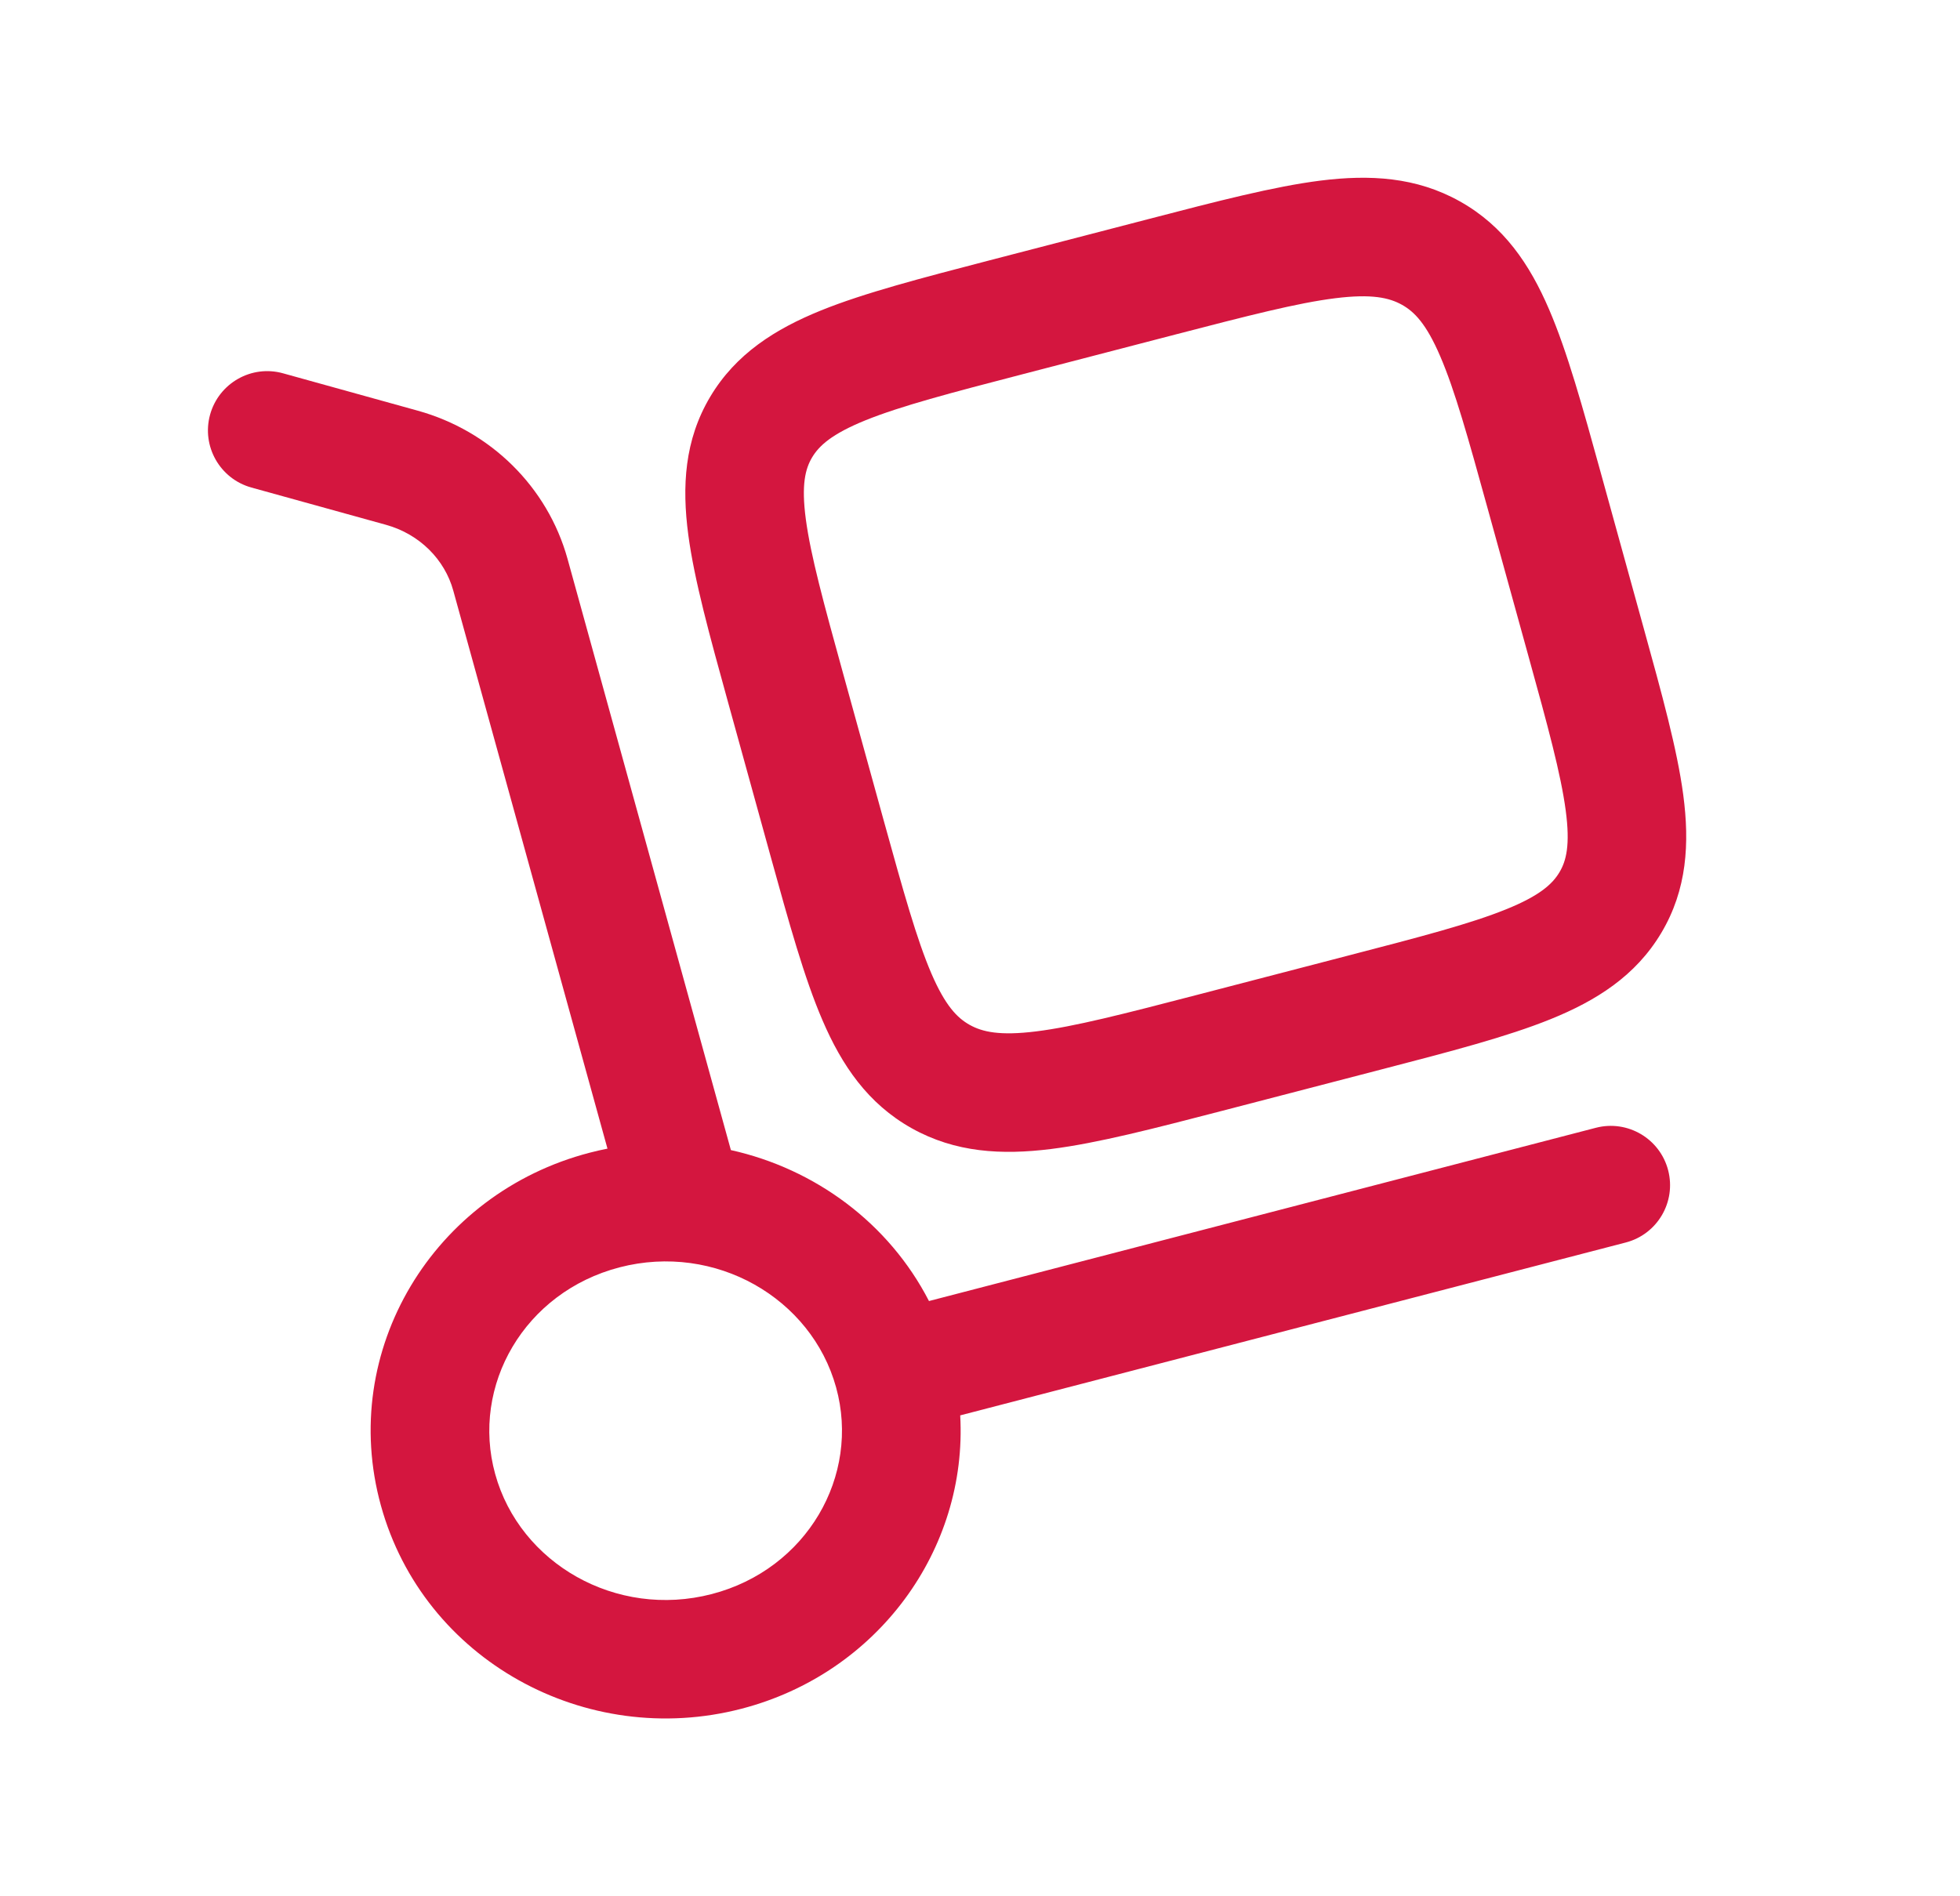
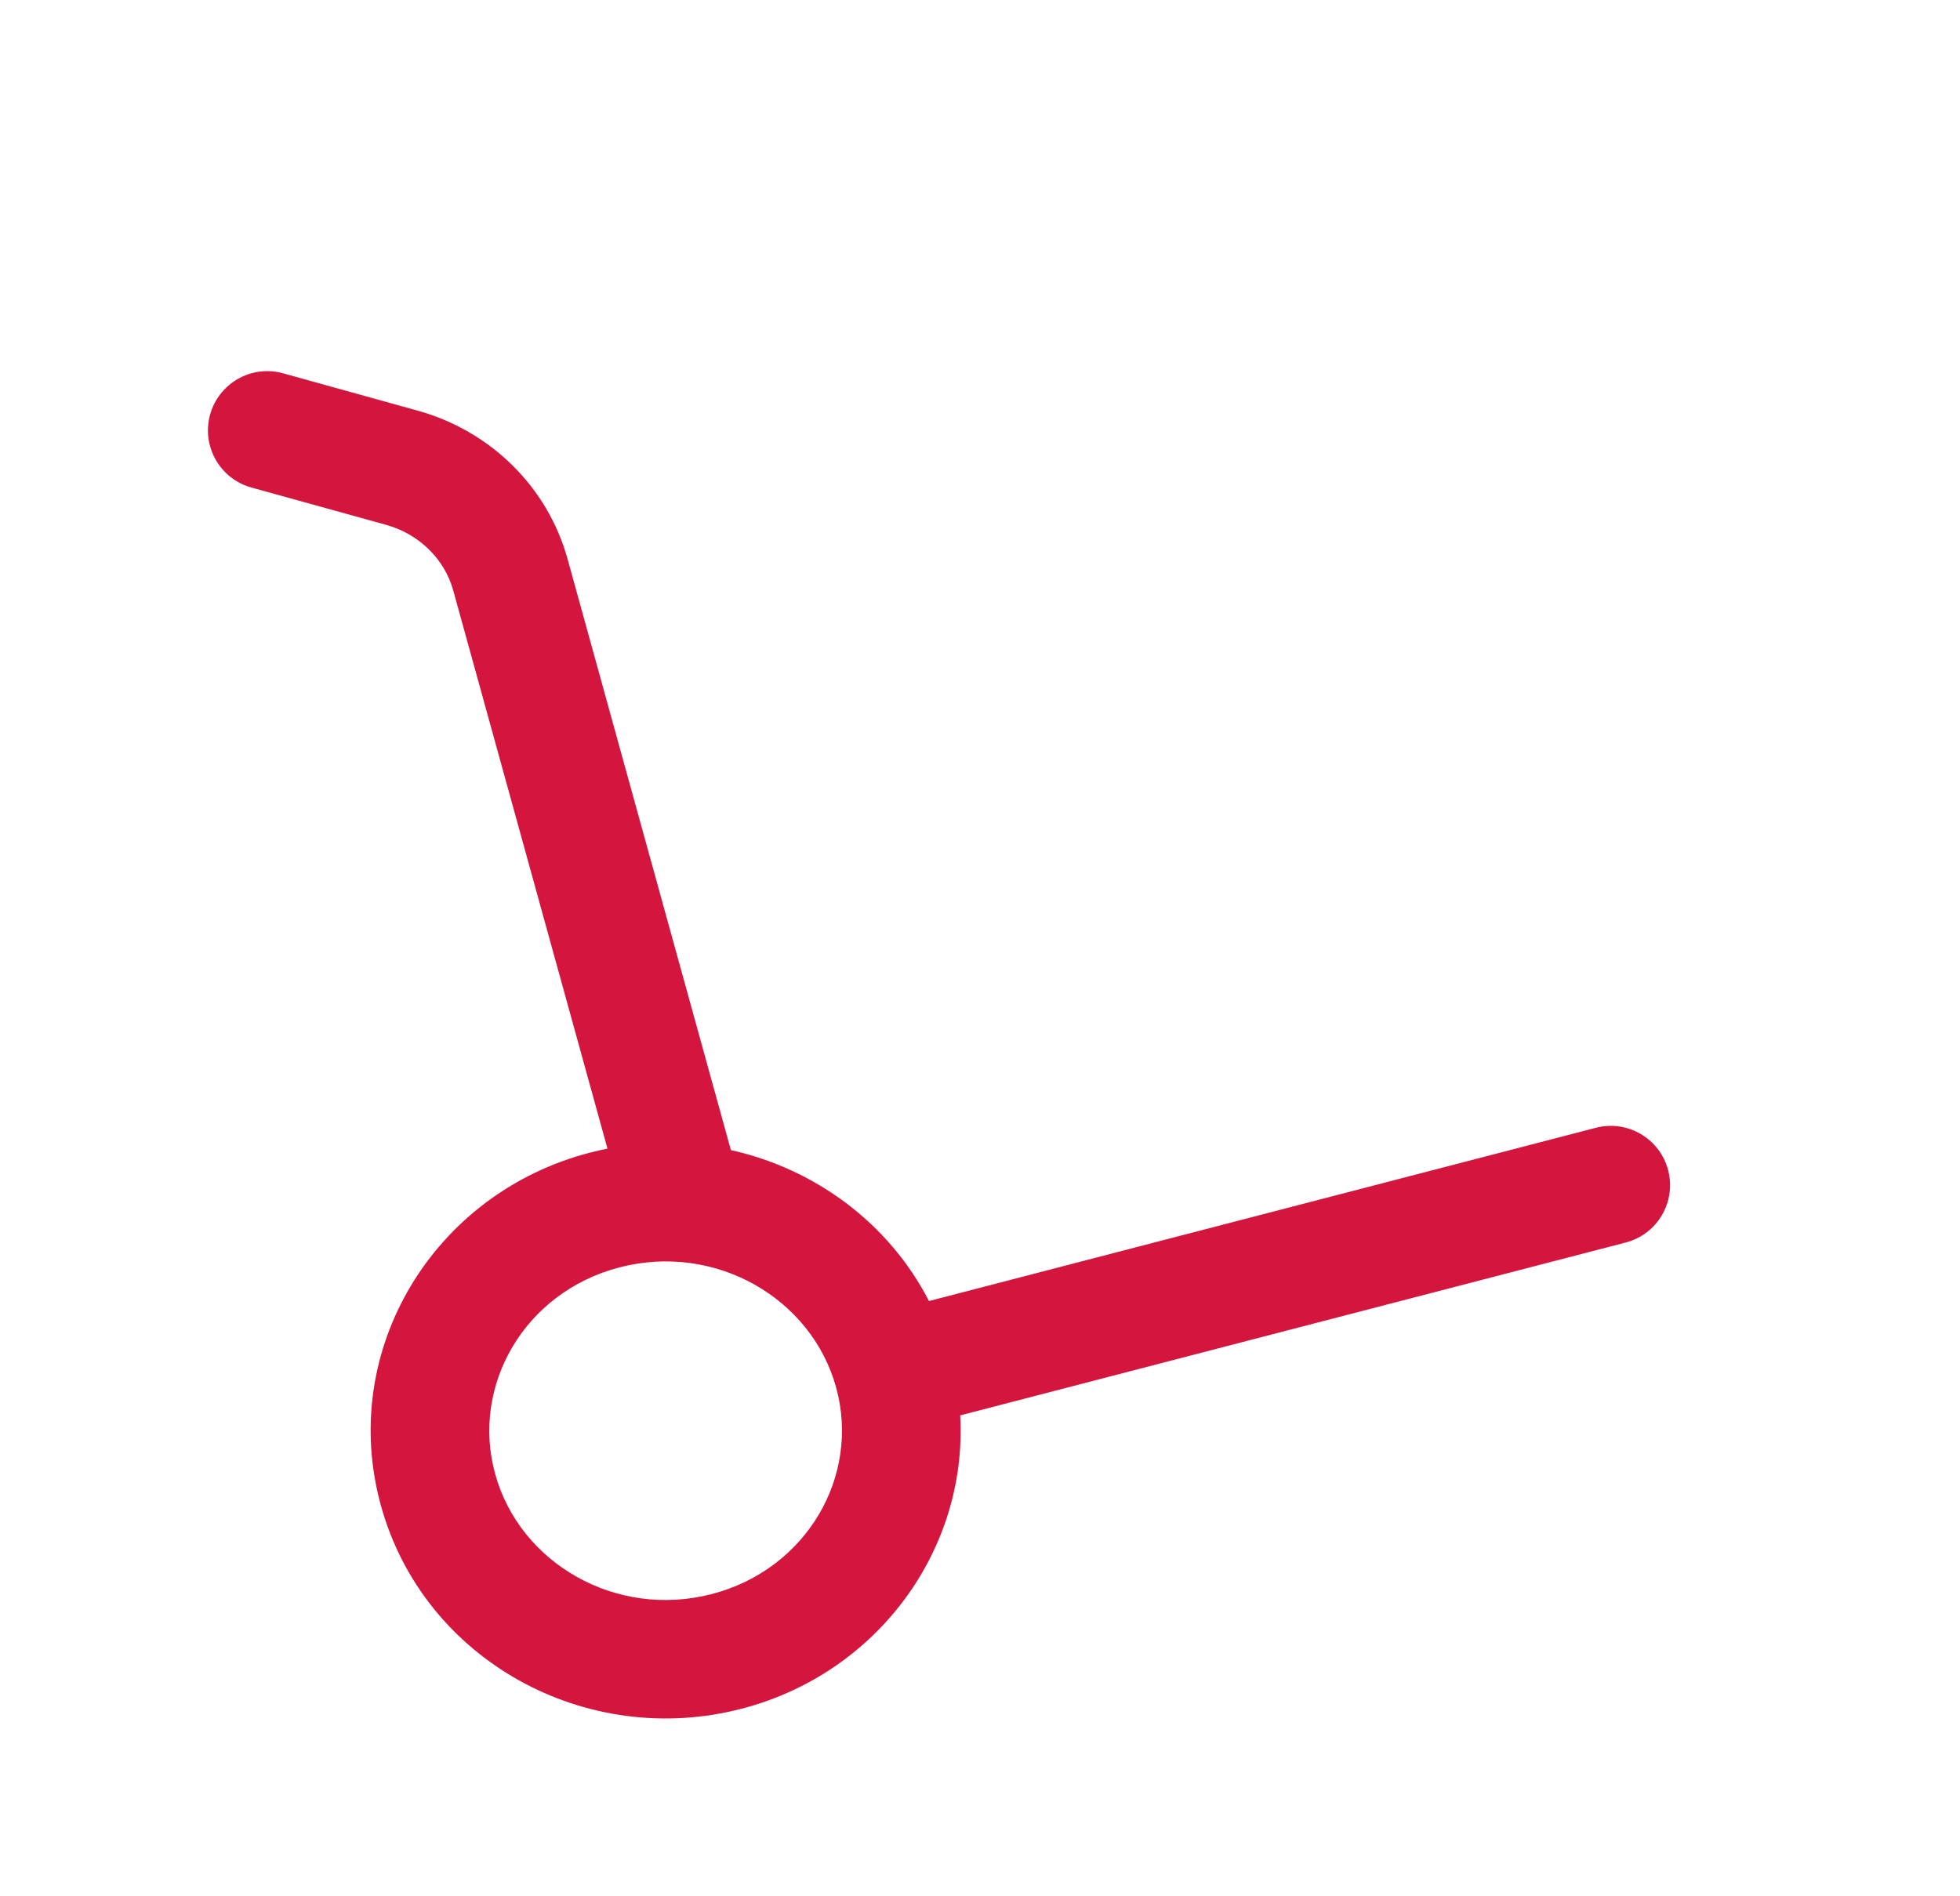
<svg xmlns="http://www.w3.org/2000/svg" width="31" height="30" viewBox="0 0 31 30" fill="none">
  <g id="Outline / Essentional, UI / Delivery">
    <g id="Vector">
-       <path fill-rule="evenodd" clip-rule="evenodd" d="M23.09 3.186C22.4 2.799 21.665 2.76 20.887 2.857C20.149 2.95 19.252 3.183 18.172 3.464L15.65 4.119C14.571 4.4 13.673 4.633 12.986 4.911C12.263 5.204 11.638 5.597 11.233 6.277C10.825 6.962 10.785 7.695 10.886 8.46C10.982 9.181 11.224 10.056 11.512 11.099L12.19 13.554C12.479 14.597 12.72 15.472 13.009 16.142C13.315 16.854 13.725 17.46 14.419 17.849C15.11 18.236 15.845 18.275 16.622 18.178C17.36 18.086 18.258 17.852 19.337 17.572L21.86 16.916C22.938 16.636 23.837 16.402 24.524 16.124C25.246 15.832 25.871 15.439 26.276 14.758C26.684 14.073 26.724 13.341 26.623 12.576C26.527 11.854 26.285 10.979 25.997 9.937L25.319 7.482C25.031 6.439 24.789 5.563 24.5 4.893C24.194 4.181 23.785 3.575 23.09 3.186ZM18.583 5.294C19.739 4.994 20.518 4.793 21.12 4.718C21.697 4.646 21.973 4.71 22.174 4.822C22.371 4.932 22.559 5.124 22.778 5.634C23.01 6.172 23.219 6.921 23.529 8.044L24.172 10.372C24.483 11.495 24.687 12.245 24.764 12.823C24.837 13.371 24.772 13.62 24.665 13.799C24.556 13.982 24.358 14.169 23.82 14.386C23.26 14.613 22.483 14.817 21.326 15.117L18.927 15.741C17.77 16.042 16.991 16.242 16.389 16.317C15.812 16.389 15.536 16.326 15.335 16.213C15.139 16.103 14.951 15.911 14.731 15.401C14.5 14.863 14.291 14.114 13.98 12.991L13.337 10.663C13.027 9.54 12.822 8.79 12.745 8.213C12.672 7.664 12.738 7.416 12.844 7.237C12.954 7.053 13.152 6.867 13.689 6.649C14.249 6.423 15.027 6.218 16.183 5.918L18.583 5.294Z" fill="#D4163F" />
      <path fill-rule="evenodd" clip-rule="evenodd" d="M4.477 5.906C3.979 5.767 3.462 6.06 3.323 6.559C3.185 7.058 3.477 7.574 3.976 7.713L6.106 8.303C6.638 8.451 7.034 8.853 7.169 9.343L9.608 18.172C9.515 18.19 9.421 18.212 9.328 18.236C6.856 18.878 5.346 21.364 6.025 23.82C6.7 26.264 9.267 27.673 11.728 27.033C13.882 26.474 15.306 24.513 15.187 22.392L25.713 19.657C26.214 19.527 26.514 19.015 26.384 18.514C26.254 18.013 25.742 17.712 25.241 17.842L14.693 20.583C14.058 19.349 12.891 18.491 11.56 18.195L8.977 8.844C8.66 7.698 7.753 6.815 6.607 6.497L4.477 5.906ZM9.799 20.05C11.314 19.657 12.834 20.536 13.224 21.949C13.611 23.349 12.761 24.828 11.257 25.219C9.742 25.612 8.222 24.733 7.832 23.32C7.445 21.92 8.294 20.442 9.799 20.05Z" fill="#D4163F" />
    </g>
  </g>
</svg>